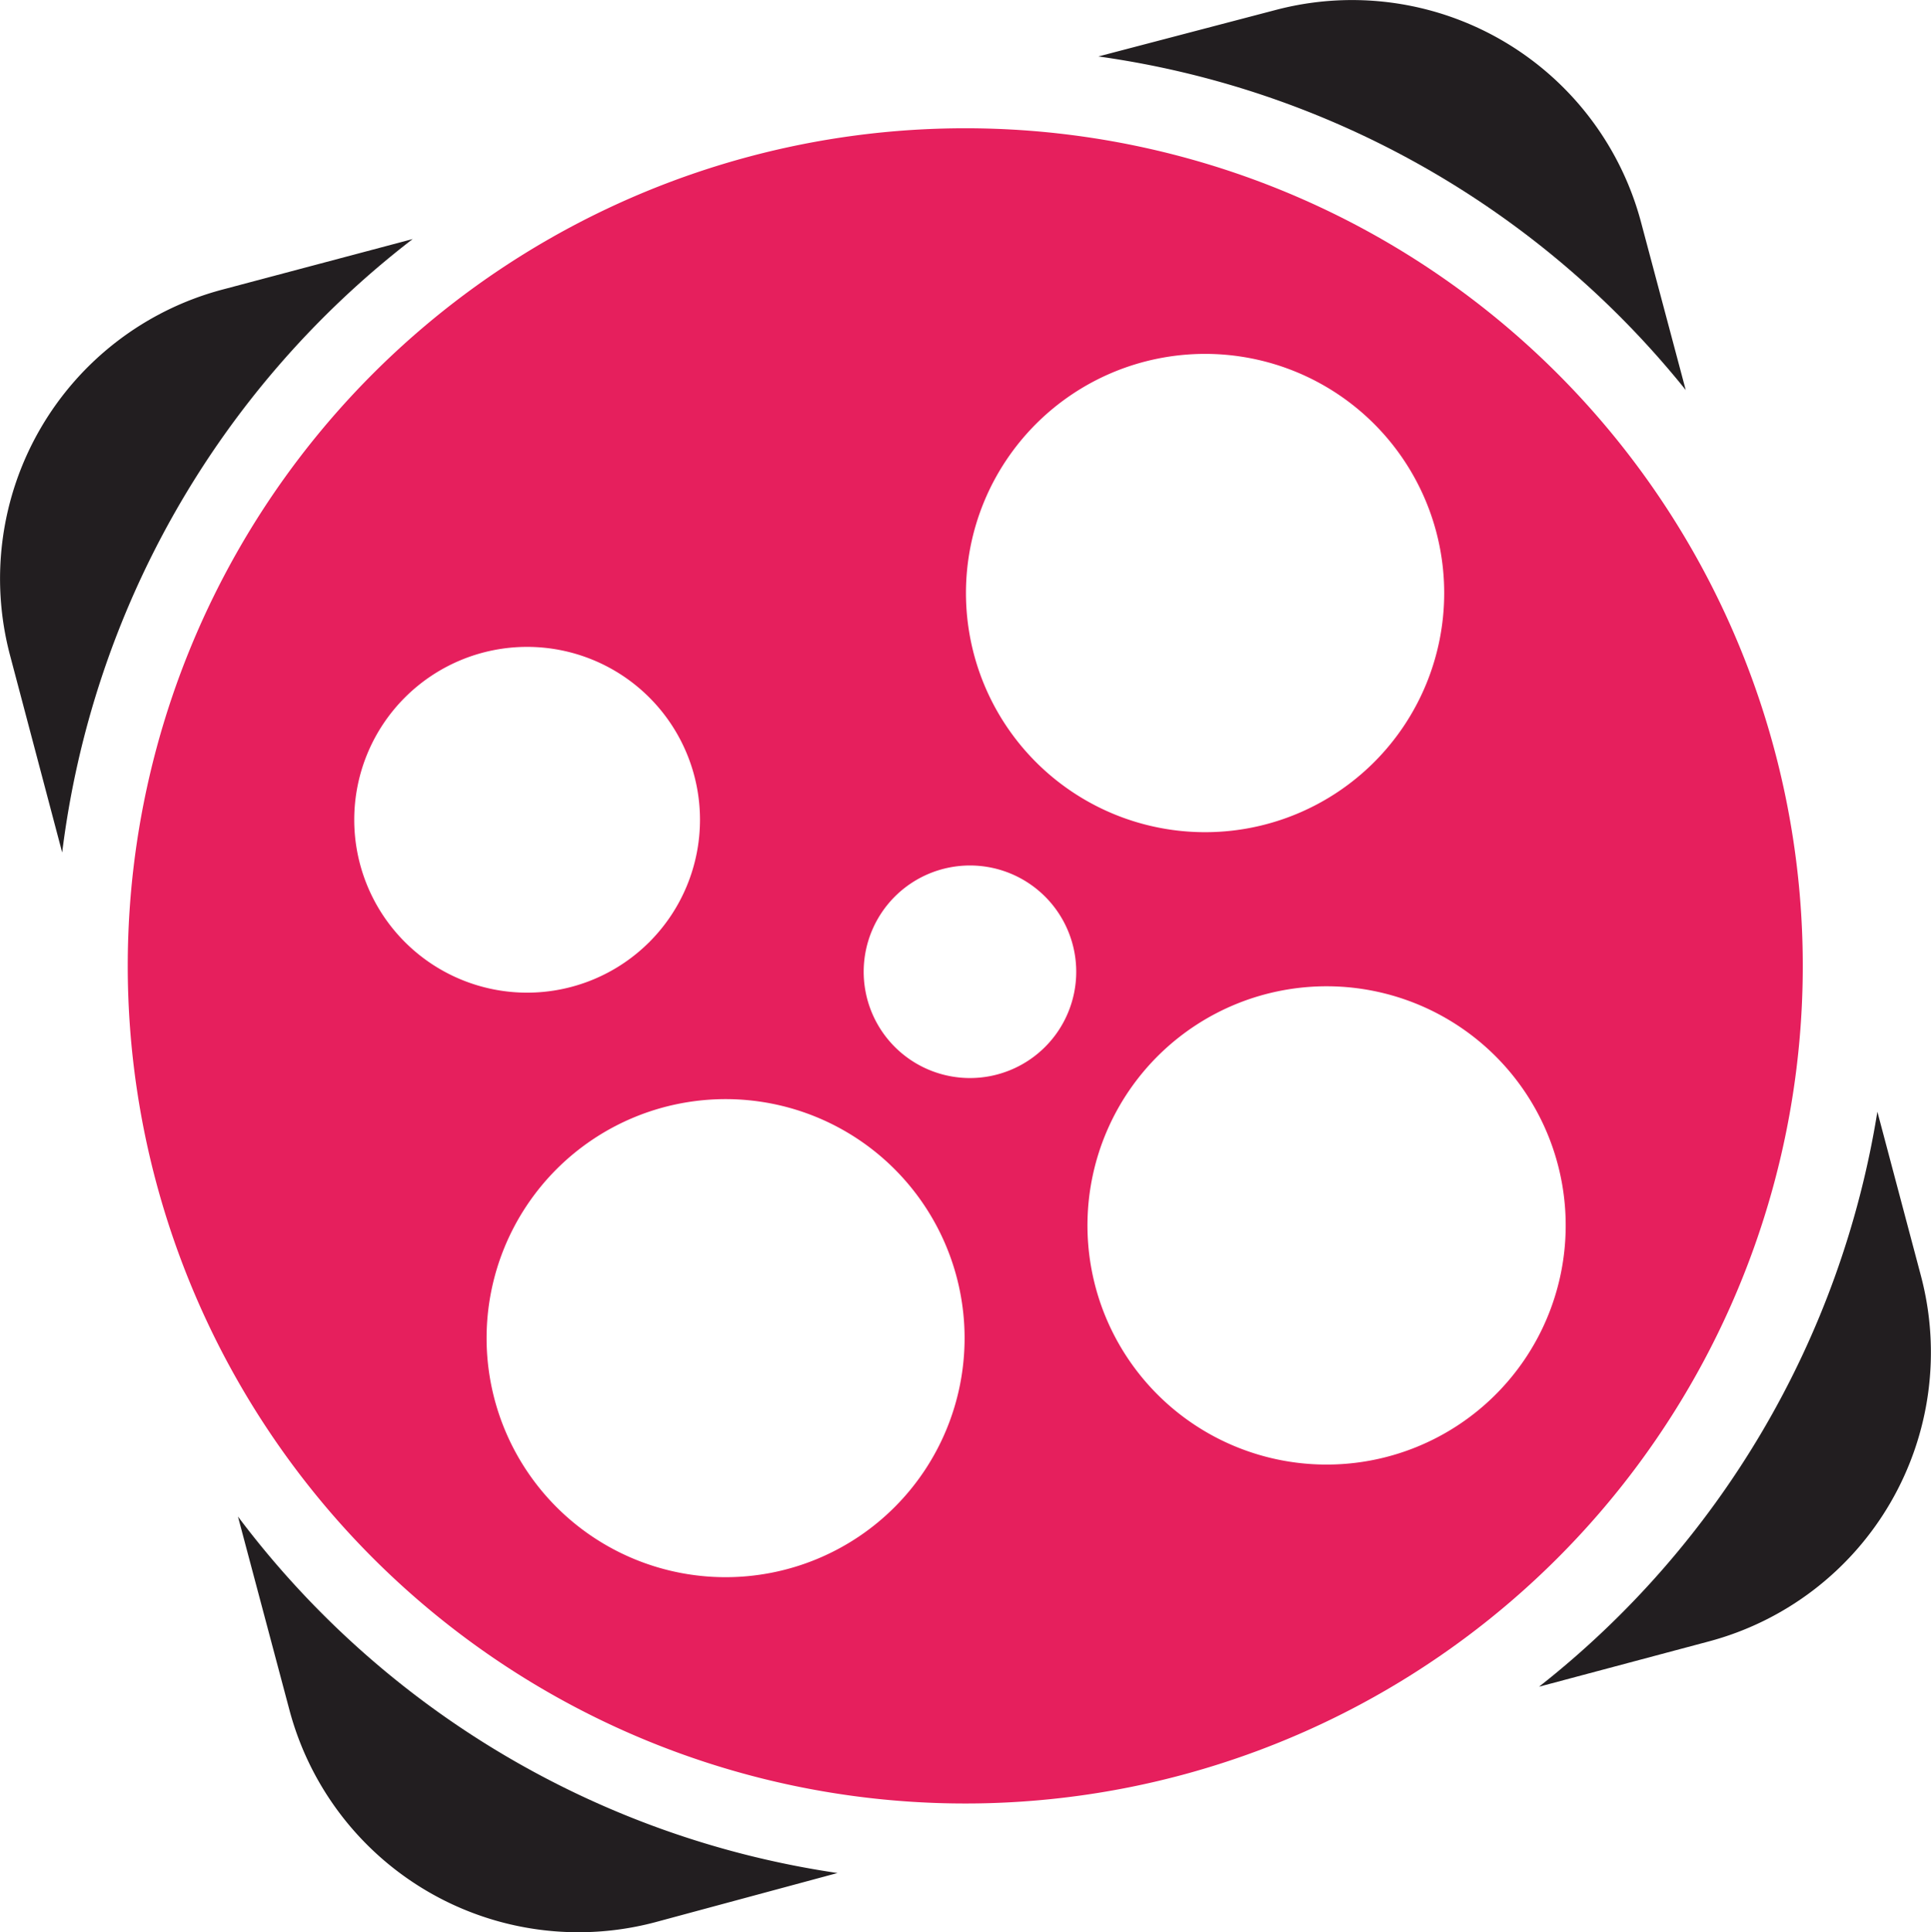
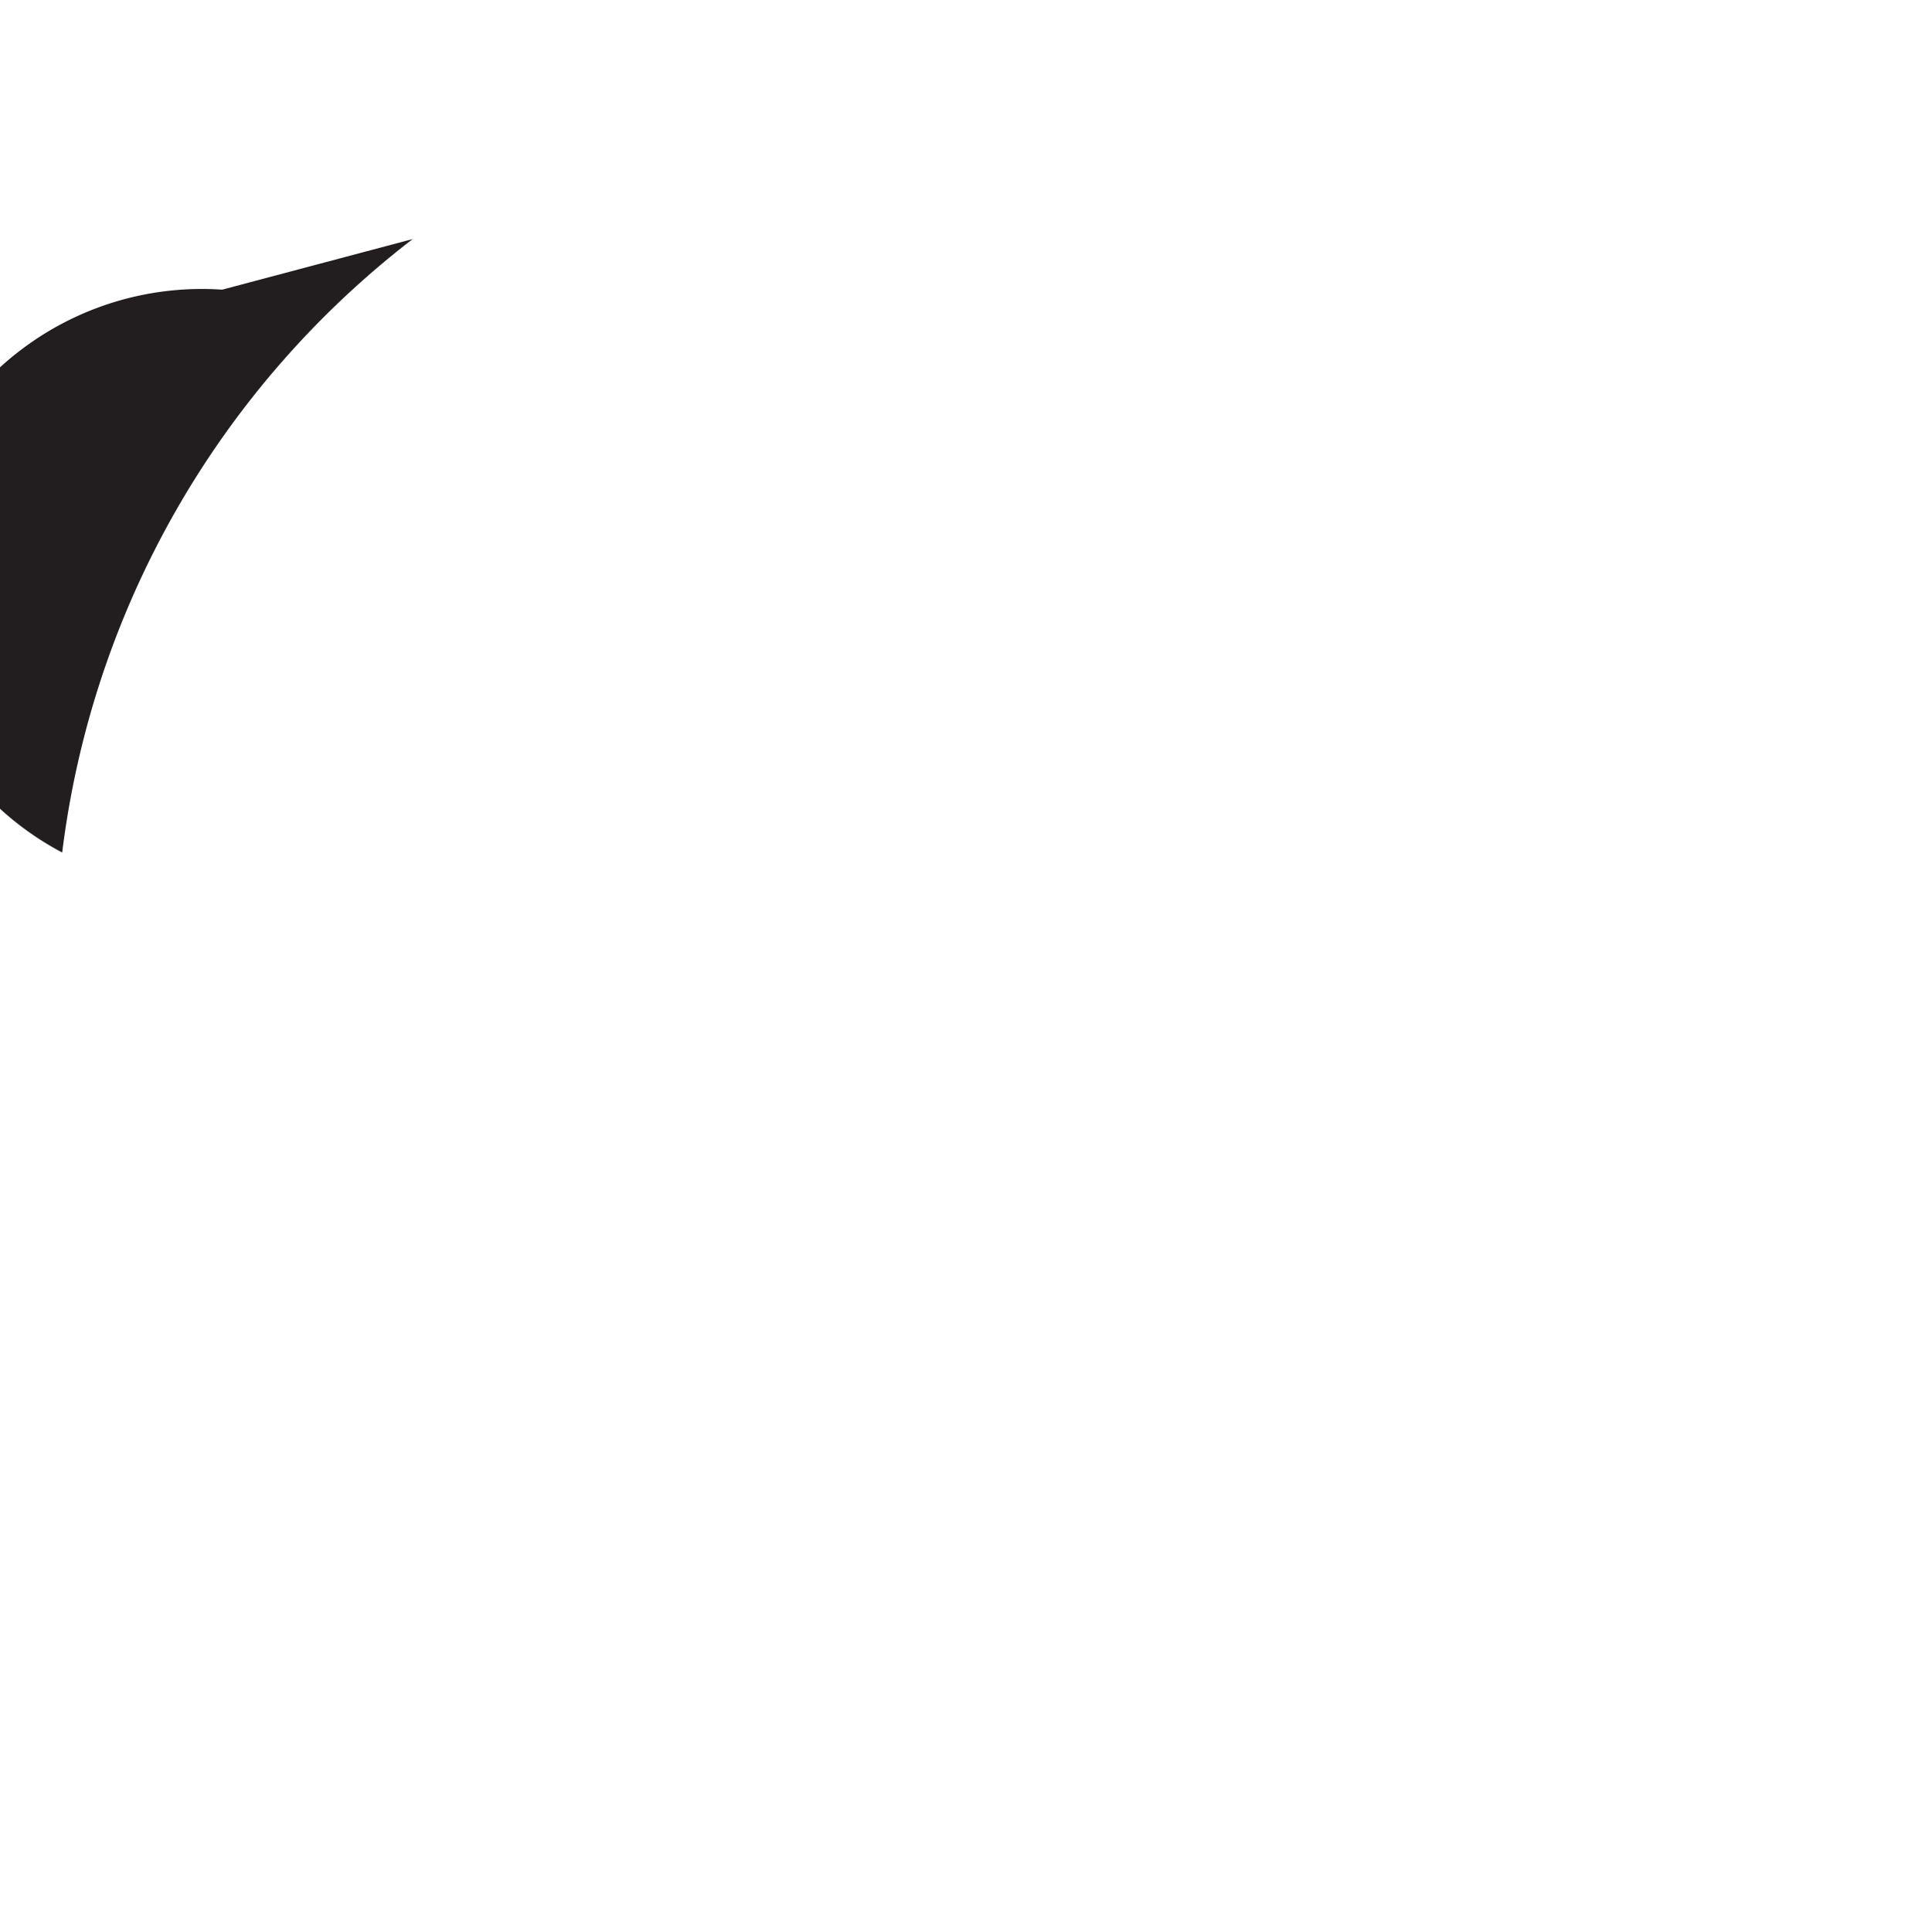
<svg xmlns="http://www.w3.org/2000/svg" viewBox="0 0 65 65.036">
  <defs>
    <style>.f6c2d8ad-14da-4870-a8ec-d8f4e4e8755c{fill:#221e20;}.ac766092-bb97-4d3b-8545-4dc8442dd546{fill:#e61f5d;}</style>
  </defs>
  <title>g1002</title>
  <g id="a8f03f85-6ad4-47cb-aaf6-934581085a51" data-name="Layer 2">
    <g id="aa4e2653-82a8-4a34-ac1f-2c09ce6d4589" data-name="svg2">
      <g id="bb577252-47fa-45fa-a62d-01a107f78380" data-name="g1002">
-         <path id="aba79f91-6a65-4546-9354-0255471ebce2" data-name="path26" class="f6c2d8ad-14da-4870-a8ec-d8f4e4e8755c" d="M36.973,1.9,42.929.339A10.066,10.066,0,0,1,55.241,7.485l1.503,5.642A30.827,30.827,0,0,0,36.973,1.9Z" />
-         <path id="acbd9bde-ef86-4d43-8f06-5f97b8f8c46f" data-name="path28" class="f6c2d8ad-14da-4870-a8ec-d8f4e4e8755c" d="M63.195,37.418l1.465,5.519A10.066,10.066,0,0,1,57.515,55.248l-5.709,1.522A30.837,30.837,0,0,0,63.195,37.418Z" />
-         <path id="b116bc37-d07f-426b-9f63-01b004eccf59" data-name="path30" class="f6c2d8ad-14da-4870-a8ec-d8f4e4e8755c" d="M7.478,9.749l6.413-1.703A30.827,30.827,0,0,0,2.093,28.693L.332,22.033A10.066,10.066,0,0,1,7.478,9.749Z" />
-         <path id="a4fbde98-ce15-4119-82eb-558dd9bd9341" data-name="path32" class="f6c2d8ad-14da-4870-a8ec-d8f4e4e8755c" d="M28.191,63.041l-6.137,1.656A10.066,10.066,0,0,1,9.742,57.551l-1.732-6.508A30.846,30.846,0,0,0,28.191,63.041Z" />
-         <path id="abdbd449-51c0-453f-ac6f-ec9c5aa6e33e" data-name="path34" class="ac766092-bb97-4d3b-8545-4dc8442dd546" d="M32.492,4.317A28.192,28.192,0,1,1,4.3,32.508,28.192,28.192,0,0,1,32.492,4.317ZM48.457,18.379a8.049,8.049,0,1,0,.001.005ZM36.745,42.736a8.049,8.049,0,1,0-.003-.016Zm-.583-10.709a3.577,3.577,0,1,0-2.854,4.196L33.329,36.219a3.577,3.577,0,0,0,2.833-4.192M16.536,46.619a8.045,8.045,0,1,0-.001-.005Zm5.328-14.919a5.819,5.819,0,1,0-.012.012l.012-.002Z" />
+         <path id="b116bc37-d07f-426b-9f63-01b004eccf59" data-name="path30" class="f6c2d8ad-14da-4870-a8ec-d8f4e4e8755c" d="M7.478,9.749l6.413-1.703A30.827,30.827,0,0,0,2.093,28.693A10.066,10.066,0,0,1,7.478,9.749Z" />
      </g>
    </g>
  </g>
</svg>